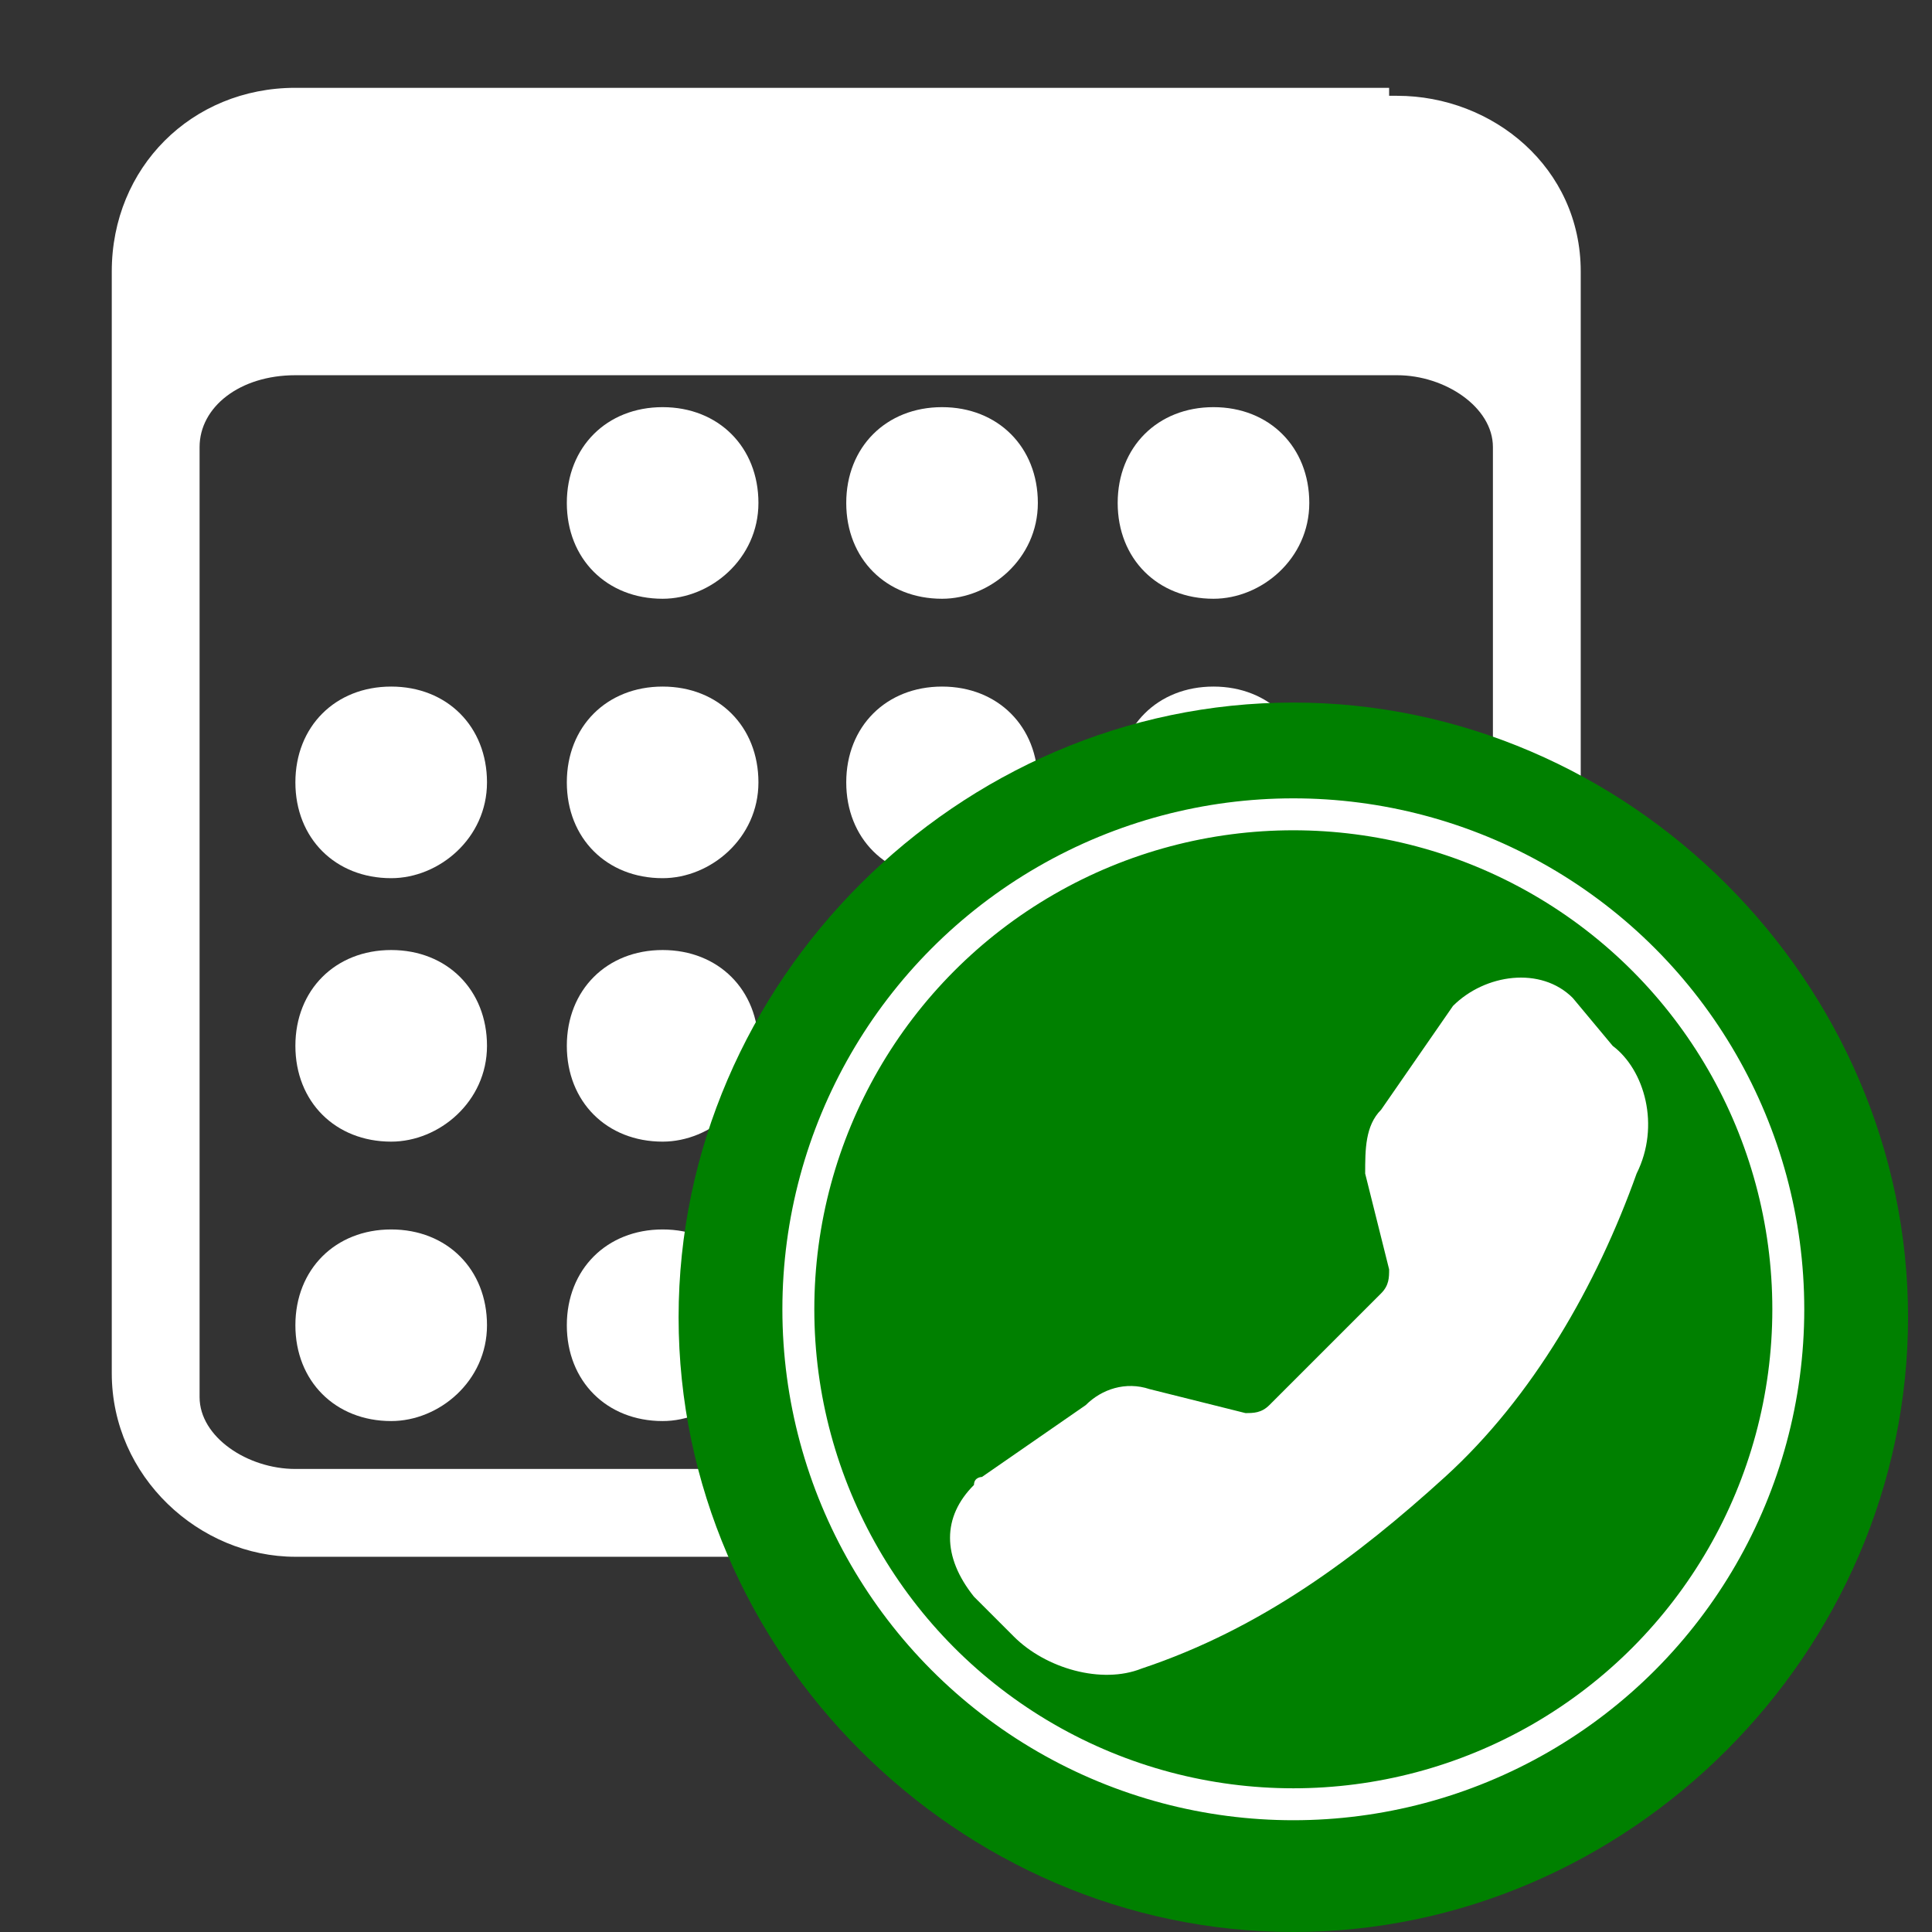
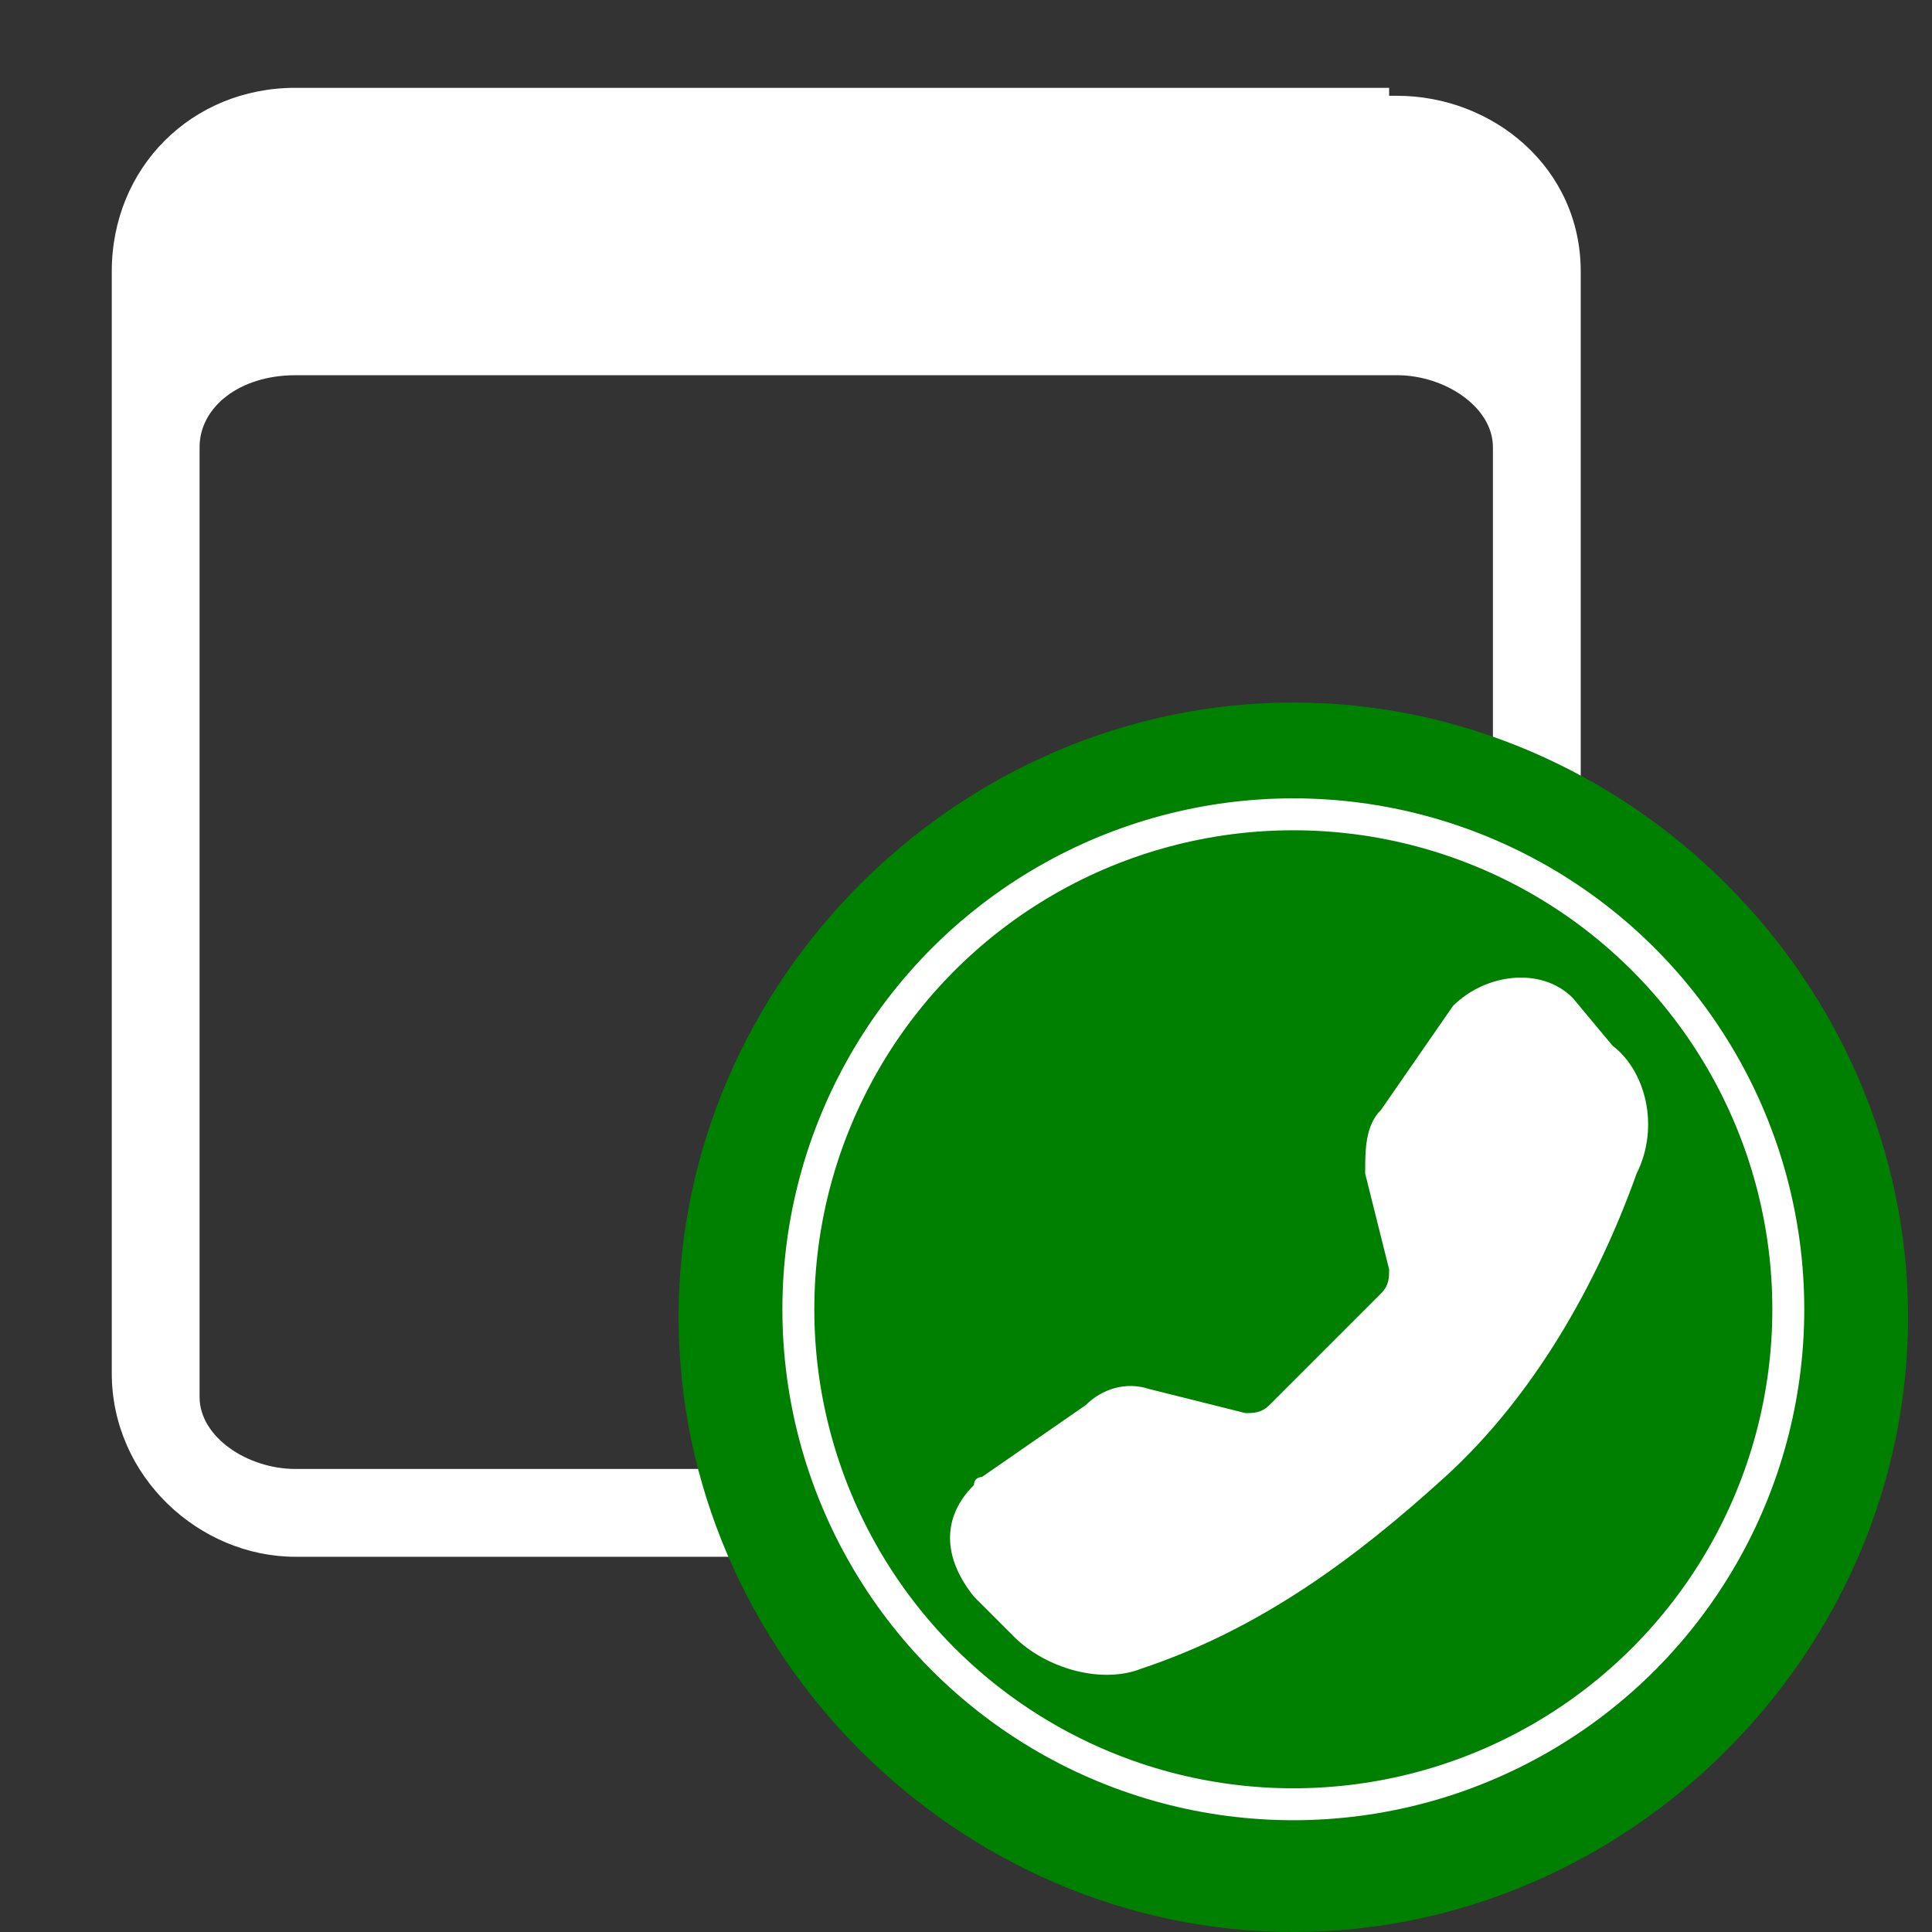
<svg xmlns="http://www.w3.org/2000/svg" id="Layer_1" data-name="Layer 1" version="1.1" viewBox="0 0 24.2 24.2">
  <rect x="0" y="0" width="24.2" height="24.2" fill="#333333" stroke="none" />
  <defs>
    <style>
      .cls-1 {
        fill: none;
        stroke: #fff;
        stroke-miterlimit: 10;
        stroke-width: .4px;
      }

      .cls-2 {
        fill: #fff;
      }

      .cls-2, .cls-3 {
        stroke-width: 0px;
      }

      .cls-3 {
        fill: green;
      }
    </style>
  </defs>
  <g>
    <path class="cls-2" d="M17.4,1.1H3.7c-1.3,0-2.3,1-2.3,2.3v13.8c0,1.3,1.1,2.3,2.3,2.3h13.8c1.3,0,2.3-1.1,2.3-2.3V3.4c0-1.3-1.1-2.2-2.3-2.2h-.1ZM2.5,5.6c0-.5.5-.9,1.2-.9h13.8c.6,0,1.2.4,1.2.9v11.9c0,.5-.5.9-1.2.9H3.7c-.6,0-1.2-.4-1.2-.9V5.6h-.1Z" />
-     <path class="cls-2" d="M8.3,7.5c.6,0,1.2-.5,1.2-1.2s-.5-1.2-1.2-1.2-1.2.5-1.2,1.2.5,1.2,1.2,1.2ZM11.8,7.5c.6,0,1.2-.5,1.2-1.2s-.5-1.2-1.2-1.2-1.2.5-1.2,1.2.5,1.2,1.2,1.2ZM15.2,7.5c.6,0,1.2-.5,1.2-1.2s-.5-1.2-1.2-1.2-1.2.5-1.2,1.2.5,1.2,1.2,1.2ZM4.9,11c.6,0,1.2-.5,1.2-1.2s-.5-1.2-1.2-1.2-1.2.5-1.2,1.2.5,1.2,1.2,1.2ZM8.3,11c.6,0,1.2-.5,1.2-1.2s-.5-1.2-1.2-1.2-1.2.5-1.2,1.2.5,1.2,1.2,1.2ZM11.8,11c.6,0,1.2-.5,1.2-1.2s-.5-1.2-1.2-1.2-1.2.5-1.2,1.2.5,1.2,1.2,1.2ZM15.2,11c.6,0,1.2-.5,1.2-1.2s-.5-1.2-1.2-1.2-1.2.5-1.2,1.2.5,1.2,1.2,1.2ZM4.9,14.3c.6,0,1.2-.5,1.2-1.2s-.5-1.2-1.2-1.2-1.2.5-1.2,1.2.5,1.2,1.2,1.2ZM8.3,14.3c.6,0,1.2-.5,1.2-1.2s-.5-1.2-1.2-1.2-1.2.5-1.2,1.2.5,1.2,1.2,1.2ZM11.8,14.3c.6,0,1.2-.5,1.2-1.2s-.5-1.2-1.2-1.2-1.2.5-1.2,1.2.5,1.2,1.2,1.2ZM4.9,17.8c.6,0,1.2-.5,1.2-1.2s-.5-1.2-1.2-1.2-1.2.5-1.2,1.2.5,1.2,1.2,1.2ZM8.3,17.8c.6,0,1.2-.5,1.2-1.2s-.5-1.2-1.2-1.2-1.2.5-1.2,1.2.5,1.2,1.2,1.2ZM11.8,17.8c.6,0,1.2-.5,1.2-1.2s-.5-1.2-1.2-1.2-1.2.5-1.2,1.2.5,1.2,1.2,1.2Z" />
  </g>
  <g>
    <path class="cls-3" d="M16.2,24.2c-4.2,0-7.7-3.5-7.7-7.7s3.5-7.7,7.7-7.7,7.7,3.5,7.7,7.7-3.5,7.7-7.7,7.7Z" />
    <circle class="cls-1" cx="16.2" cy="16.4" r="6.2" />
    <path class="cls-2" d="M20.2,13.1l-.5-.6c-.4-.4-1.1-.3-1.5.1l-.9,1.3c-.2.2-.2.5-.2.8l.3,1.2c0,.1,0,.2-.1.3l-1.4,1.4c-.1.1-.2.1-.3.1l-1.2-.3c-.3-.1-.6,0-.8.2l-1.3.9s-.1,0-.1.1c-.4.4-.4.9,0,1.4h0l.5.5c.4.4,1.1.6,1.6.4,1.5-.5,2.7-1.4,3.8-2.4s1.9-2.4,2.4-3.8c.3-.6.1-1.3-.3-1.6Z" />
  </g>
</svg>